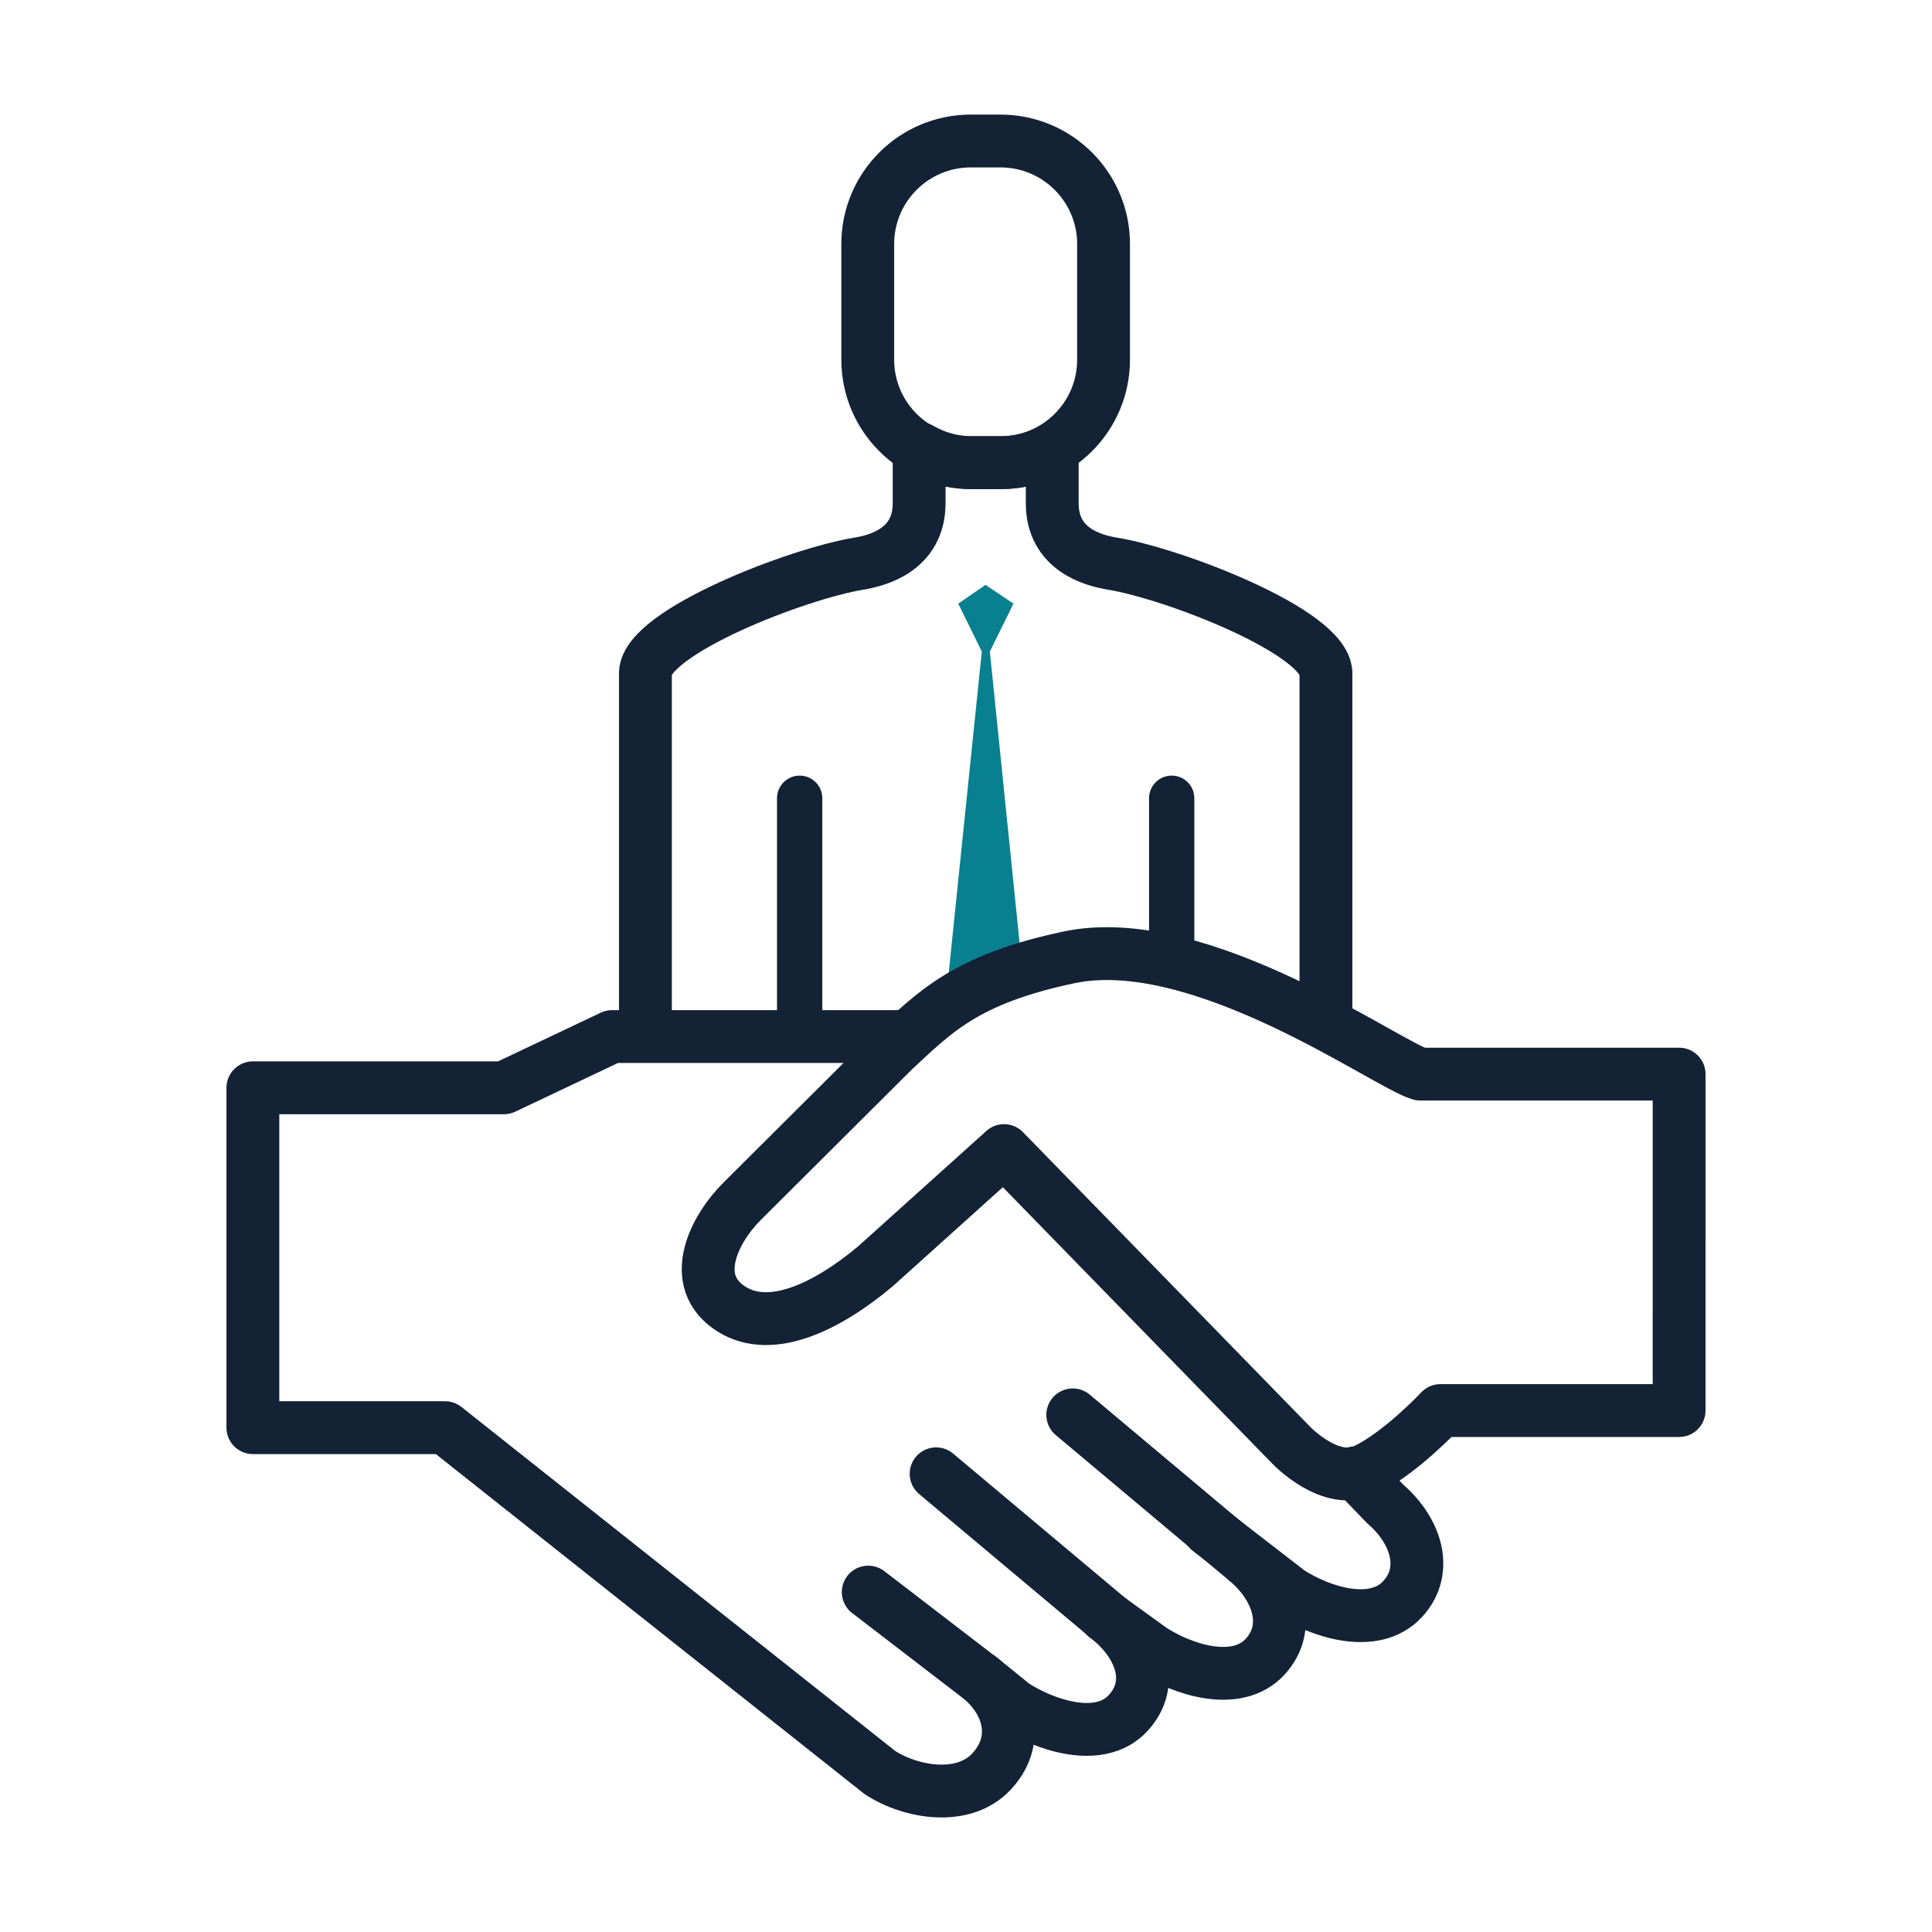
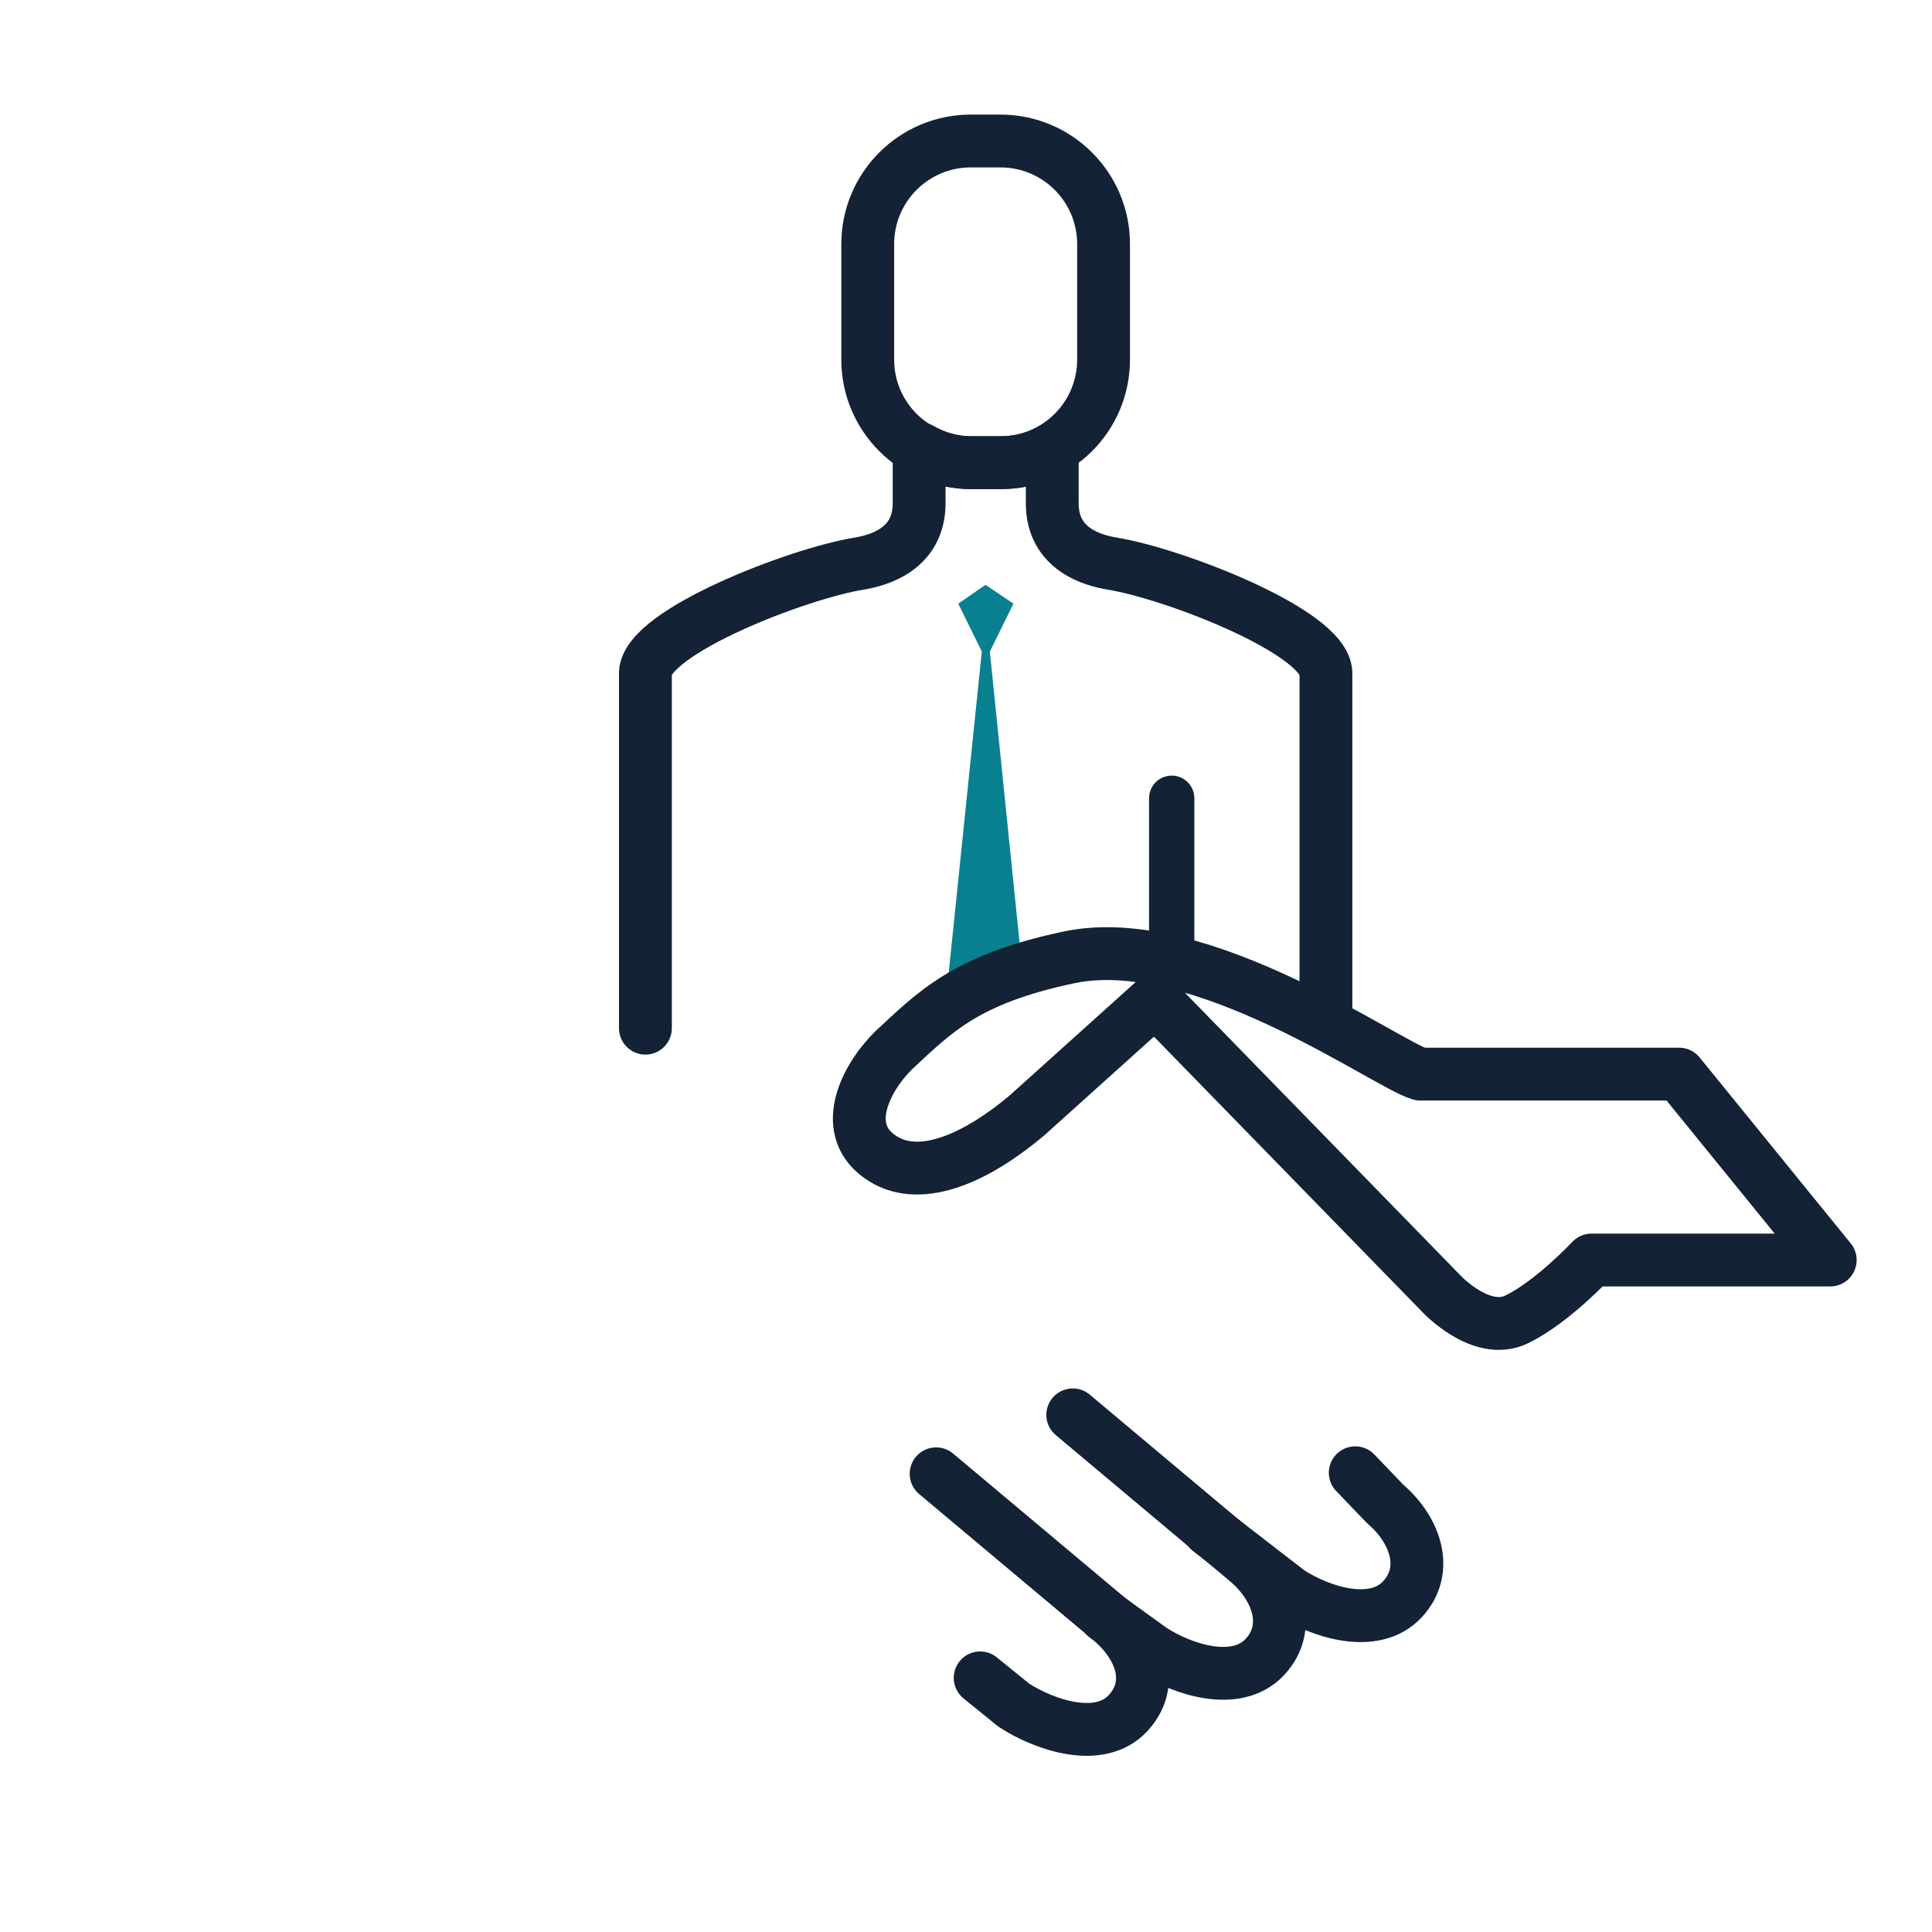
<svg xmlns="http://www.w3.org/2000/svg" version="1.1" id="Capa_1" x="0px" y="0px" width="128px" height="128px" viewBox="0 0 128 128" enable-background="new 0 0 128 128" xml:space="preserve">
  <g>
    <g>
      <path fill="none" stroke="#132235" stroke-width="3.5" stroke-linecap="round" stroke-linejoin="round" stroke-miterlimit="10" d="    M87.846,67.518V44.56c-0.142-2.715-10.074-6.552-14.15-7.218c-1.264-0.208-3.973-0.928-3.982-3.982v-3.595    c-0.992,0.563-2.138,0.887-3.361,0.887h-1.968c-1.243,0-2.407-0.339-3.413-0.92h-0.077v3.628    c-0.013,3.053-2.723,3.774-3.983,3.982c-4.077,0.664-14.009,4.503-14.152,7.218v23.56" />
      <path fill="none" stroke="#132235" stroke-width="3.5" stroke-linecap="round" stroke-linejoin="round" stroke-miterlimit="10" d="    M73.114,23.827c0,3.77-3.058,6.826-6.829,6.826h-1.97c-3.769,0-6.825-3.057-6.825-6.826v-7.659c0-3.768,3.057-6.826,6.825-6.826    h1.97c3.771,0,6.829,3.059,6.829,6.826V23.827z" />
      <g>
-         <line fill="none" stroke="#132235" stroke-width="3" stroke-linecap="round" stroke-linejoin="round" stroke-miterlimit="10" x1="52.979" y1="52.886" x2="52.979" y2="68.357" />
        <line fill="none" stroke="#132235" stroke-width="3" stroke-linecap="round" stroke-linejoin="round" stroke-miterlimit="10" x1="77.628" y1="52.886" x2="77.628" y2="63.912" />
      </g>
      <path fill="#09808F" d="M62.581,67.107c0.06-0.034,0.11-0.082,0.174-0.107c1.4-0.613,2.577-1.582,3.847-2.404    c0.349-0.226,0.737-0.333,1.129-0.359l-2.151-21.07l1.565-3.174l-1.854-1.246l-1.804,1.246l1.56,3.171L62.581,67.107z" />
    </g>
    <g>
-       <path fill="none" stroke="#132235" stroke-width="3.5" stroke-linecap="round" stroke-linejoin="round" stroke-miterlimit="10" d="    M111.246,71.163H94.1c-2.205-0.608-14.557-9.563-23.254-7.739c-6.886,1.443-8.938,3.664-11.63,6.154l-10.012,9.973    c-1.896,1.867-3.668,5.367-0.708,7.199c2.602,1.613,6.308-0.171,9.507-2.857l8.517-7.664l19.01,19.502    c0,0,2.631,2.789,4.947,1.654c2.363-1.15,4.953-3.932,4.953-3.932h15.815L111.246,71.163L111.246,71.163z" />
-       <path fill="none" stroke="#132235" stroke-width="3.5" stroke-linecap="round" stroke-linejoin="round" stroke-miterlimit="10" d="    M59.979,68.674H40.552l-7.162,3.395H16.754v22.518h12.732l28.807,22.846c2.048,1.334,5.528,1.943,7.402-0.07    c1.814-1.95,1.283-4.442-0.691-6.137l-7.482-5.746" />
+       <path fill="none" stroke="#132235" stroke-width="3.5" stroke-linecap="round" stroke-linejoin="round" stroke-miterlimit="10" d="    M111.246,71.163H94.1c-2.205-0.608-14.557-9.563-23.254-7.739c-6.886,1.443-8.938,3.664-11.63,6.154c-1.896,1.867-3.668,5.367-0.708,7.199c2.602,1.613,6.308-0.171,9.507-2.857l8.517-7.664l19.01,19.502    c0,0,2.631,2.789,4.947,1.654c2.363-1.15,4.953-3.932,4.953-3.932h15.815L111.246,71.163L111.246,71.163z" />
      <path fill="none" stroke="#132235" stroke-width="3.5" stroke-linecap="round" stroke-linejoin="round" stroke-miterlimit="10" d="    M64.938,111.163l2.225,1.806c2.049,1.33,5.684,2.559,7.561,0.542c1.813-1.948,0.873-4.446-1.104-6.137L62.02,97.643" />
      <path fill="none" stroke="#132235" stroke-width="3.5" stroke-linecap="round" stroke-linejoin="round" stroke-miterlimit="10" d="    M73.25,107.09l3.055,2.206c2.051,1.334,5.625,2.495,7.498,0.481c1.815-1.949,0.846-4.616-1.134-6.309l-11.596-9.73" />
      <path fill="none" stroke="#132235" stroke-width="3.5" stroke-linecap="round" stroke-linejoin="round" stroke-miterlimit="10" d="    M80.1,101.368l5.315,4.108c2.048,1.334,5.622,2.494,7.498,0.481c1.812-1.95,0.845-4.617-1.134-6.31l-1.99-2.073" />
    </g>
  </g>
</svg>